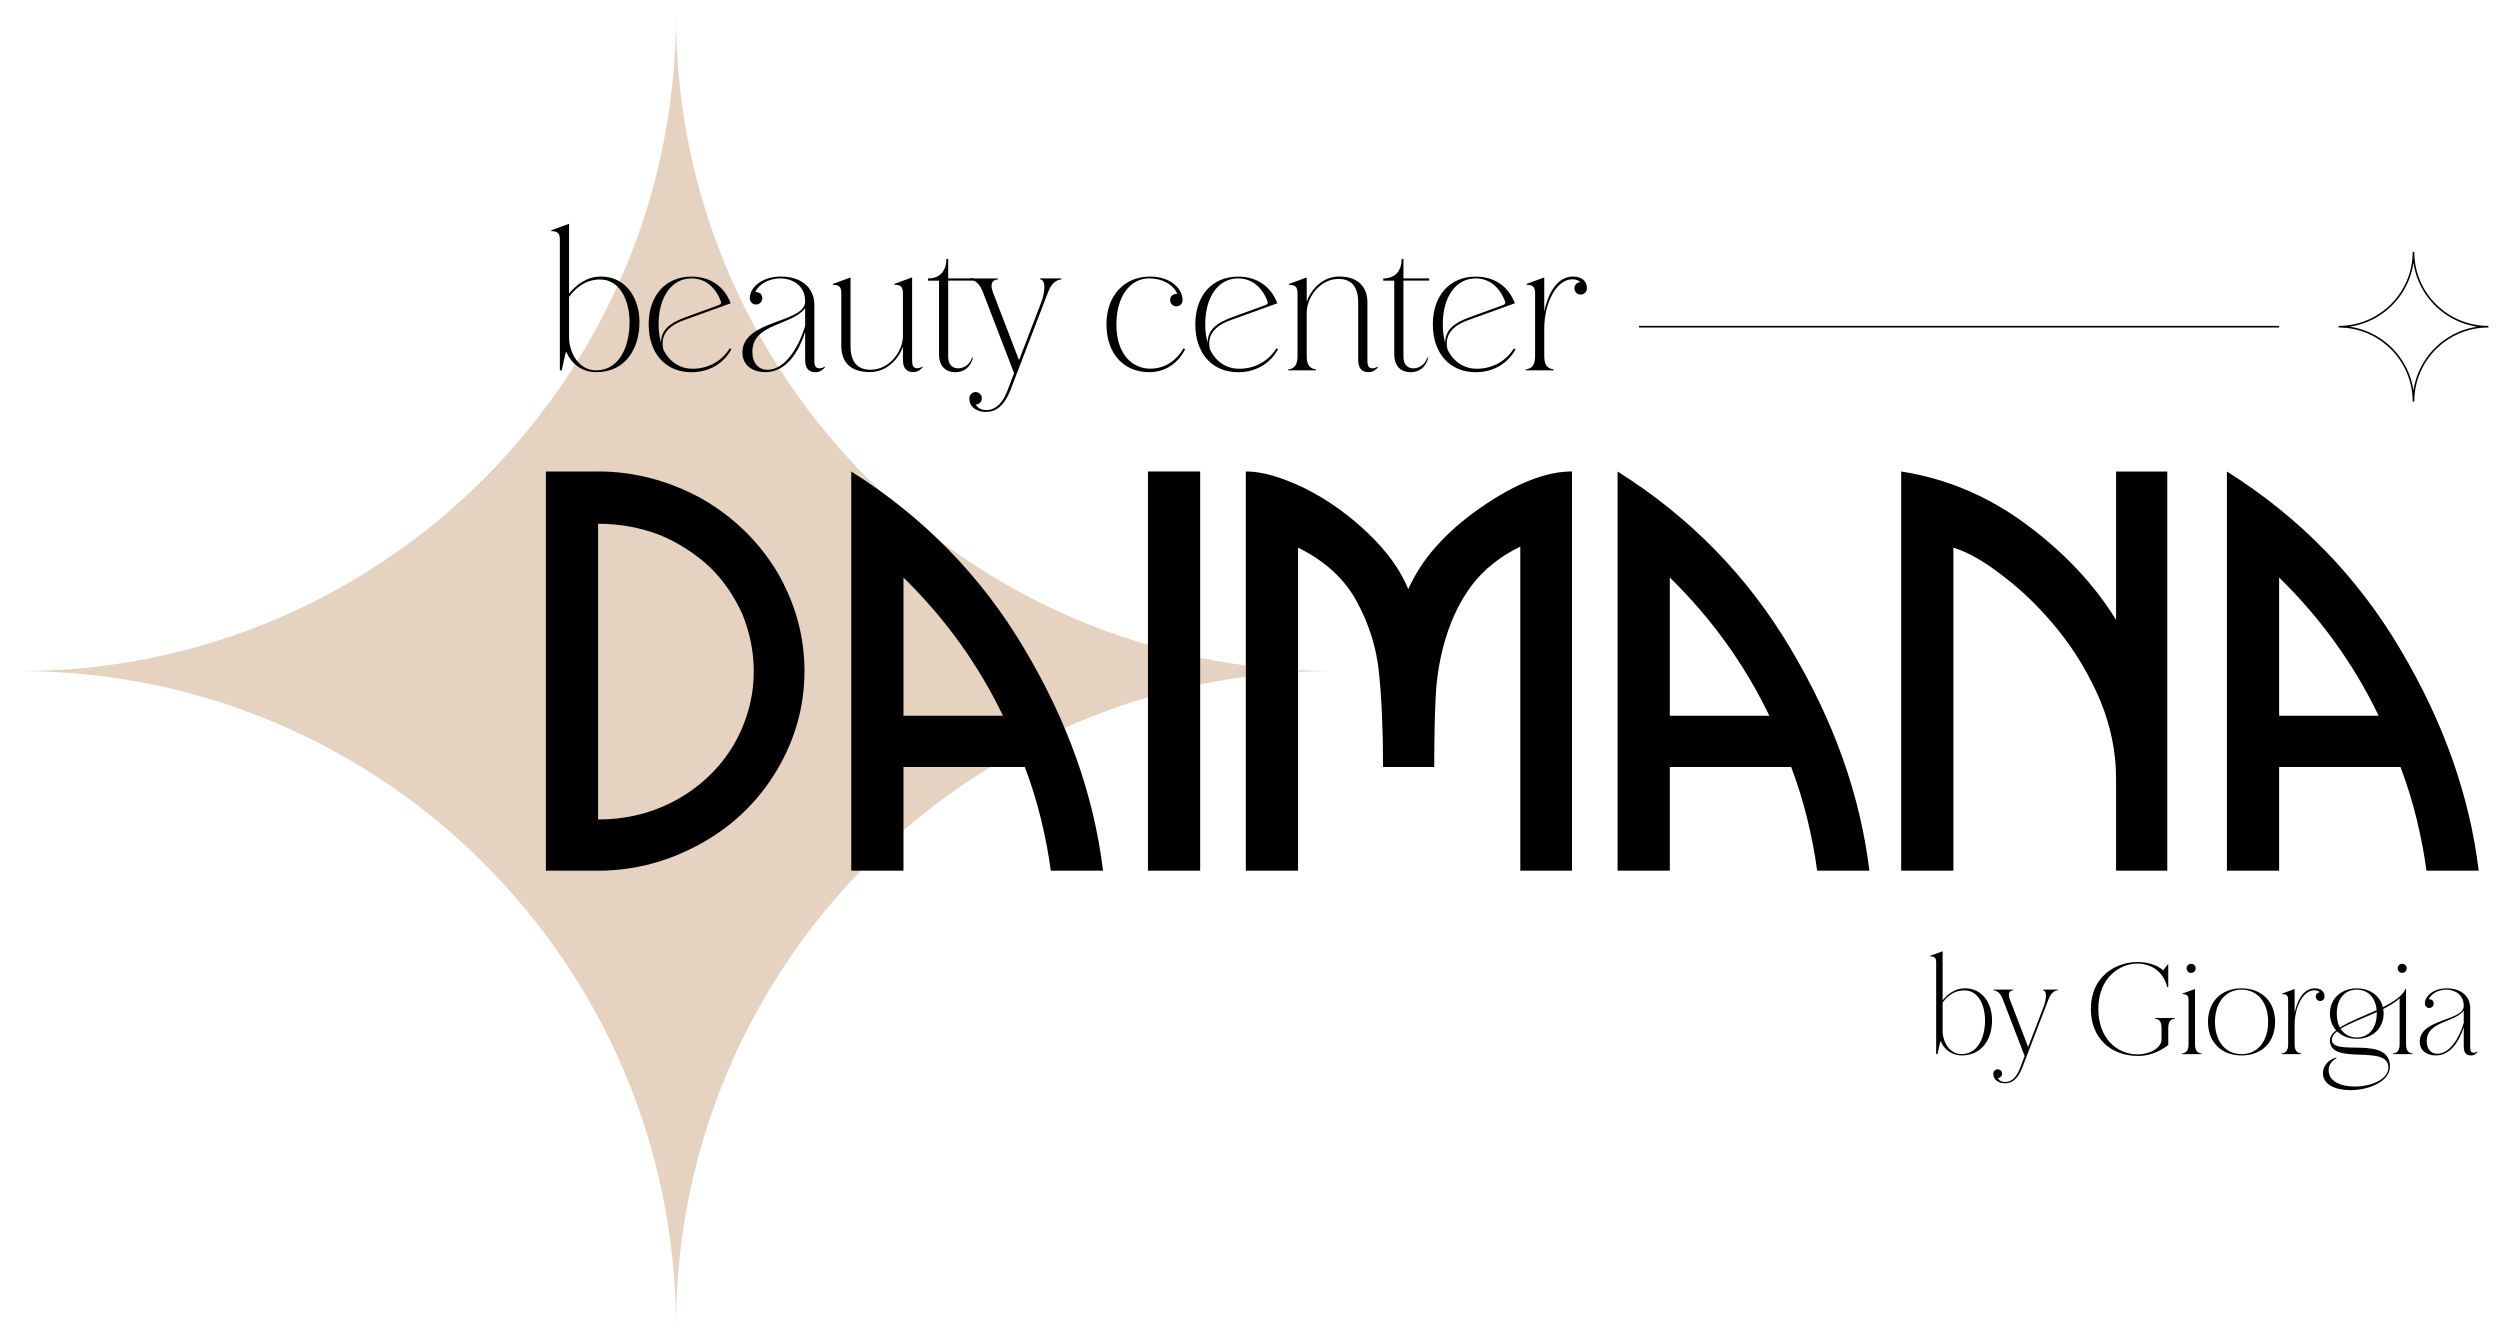
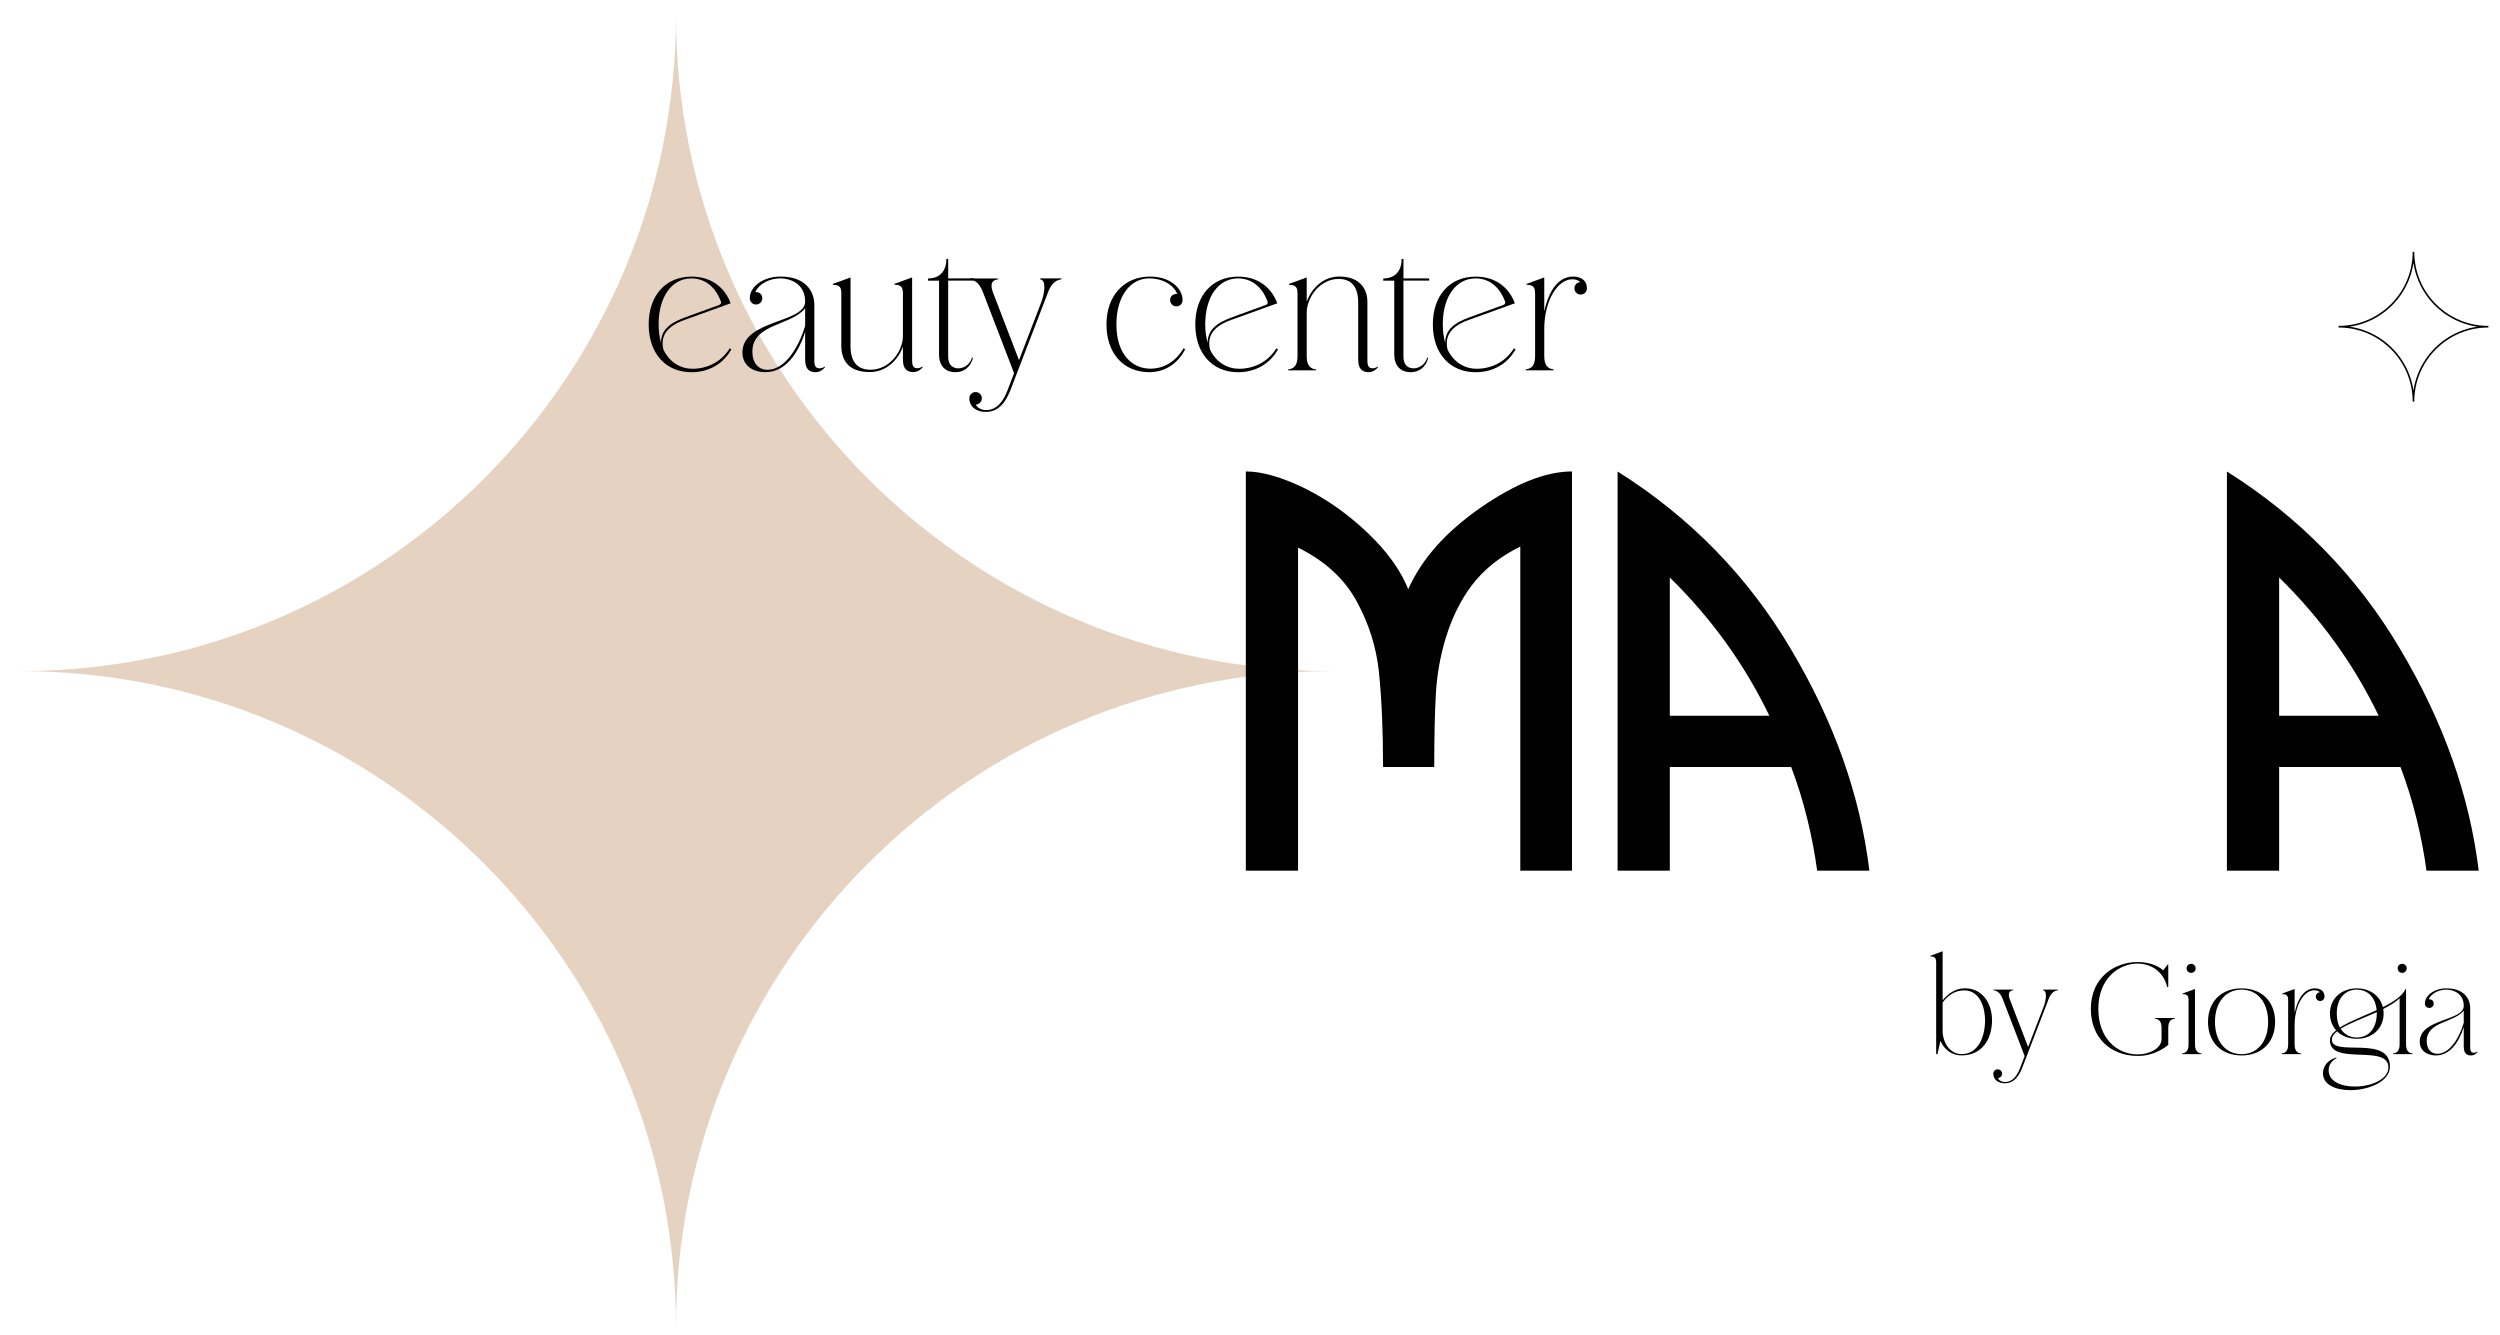
<svg xmlns="http://www.w3.org/2000/svg" width="118" height="63" viewBox="0 0 118 63" fill="none">
  <g clip-path="url(#clip0_1_42)">
    <path d="M117.452 15.42C115.498 15.42 113.916 13.837 113.916 11.885C113.916 13.838 112.333 15.42 110.381 15.42C112.334 15.42 113.916 17.004 113.916 18.956C113.916 17.002 115.5 15.42 117.452 15.42Z" stroke="black" stroke-width="0.076" stroke-miterlimit="10" />
    <path d="M62.879 31.676C45.773 31.676 31.905 17.808 31.905 0.702C31.905 17.808 18.038 31.676 0.932 31.676C18.038 31.676 31.905 45.543 31.905 62.649C31.905 45.543 45.773 31.676 62.879 31.676Z" fill="#E5D2C1" />
-     <path d="M28.231 22.253C29.904 22.253 31.517 22.671 33.068 23.505C34.592 24.371 35.792 25.529 36.669 26.976C37.537 28.456 37.971 30.023 37.971 31.675C37.971 33.327 37.537 34.894 36.671 36.349C35.795 37.822 34.597 38.979 33.076 39.821C31.538 40.672 29.923 41.097 28.231 41.097H25.766V22.255H28.231V22.253ZM28.231 38.679C29.586 38.679 30.832 38.364 31.966 37.735C33.093 37.097 33.979 36.243 34.623 35.171C35.259 34.067 35.578 32.902 35.578 31.675C35.578 30.784 35.402 29.897 35.051 29.014C34.659 28.138 34.14 27.386 33.495 26.757C32.793 26.112 32.004 25.608 31.132 25.248C30.209 24.897 29.242 24.721 28.23 24.721V38.682L28.231 38.679Z" fill="black" />
    <path d="M113.278 30.62C115.323 34.048 116.563 37.539 116.995 41.096H114.53C114.423 40.302 114.268 39.489 114.064 38.655C113.86 37.821 113.606 37.003 113.303 36.202H107.575V41.097H105.11V22.255C108.528 24.407 111.252 27.195 113.28 30.622L113.278 30.62ZM107.575 27.259V33.784H112.274C111.104 31.356 109.537 29.18 107.575 27.259Z" fill="black" />
-     <path d="M54.183 22.254H56.648V41.096H54.183V22.254Z" fill="black" />
+     <path d="M54.183 22.254H56.648V41.096V22.254Z" fill="black" />
    <path d="M71.755 25.8C70.802 26.266 70.039 26.875 69.468 27.627C68.946 28.323 68.538 29.144 68.246 30.092C67.976 30.975 67.818 31.88 67.769 32.802C67.72 33.71 67.696 34.843 67.696 36.201H65.28C65.28 34.459 65.214 32.958 65.083 31.698C64.96 30.537 64.608 29.427 64.028 28.369C63.448 27.309 62.527 26.47 61.268 25.847V41.094H58.803V22.252C59.572 22.252 60.508 22.522 61.612 23.062C62.658 23.586 63.638 24.28 64.55 25.148C65.462 26.015 66.102 26.902 66.47 27.81C67.101 26.386 68.237 25.106 69.881 23.964C71.525 22.823 72.964 22.252 74.199 22.252V41.094H71.758V25.797L71.755 25.8Z" fill="black" />
    <path d="M84.519 30.62C86.564 34.048 87.803 37.539 88.235 41.096H85.77C85.664 40.302 85.508 39.489 85.304 38.655C85.1 37.821 84.846 37.003 84.543 36.202H78.815V41.097H76.35V22.255C79.768 24.407 82.492 27.195 84.52 30.622L84.519 30.62ZM78.815 27.259V33.784H83.514C82.344 31.356 80.778 29.18 78.815 27.259Z" fill="black" />
-     <path d="M89.734 22.254C91.876 22.589 93.843 23.419 95.633 24.745C97.433 26.077 98.848 27.583 99.878 29.259V22.255H102.295V41.097H99.878V36.73C99.878 35.503 99.629 34.281 99.131 33.063C98.876 32.466 98.584 31.889 98.254 31.333C97.922 30.777 97.552 30.246 97.144 29.739C96.343 28.749 95.496 27.915 94.604 27.236C93.704 26.525 92.903 26.062 92.2 25.85V41.097H89.735V22.255L89.734 22.254Z" fill="black" />
-     <path d="M48.347 30.62C50.392 34.048 51.631 37.539 52.064 41.096H49.599C49.492 40.302 49.337 39.489 49.133 38.655C48.929 37.821 48.675 37.003 48.371 36.202H42.644V41.097H40.179V22.255C43.597 24.407 46.321 27.195 48.349 30.622L48.347 30.62ZM42.644 27.259V33.784H47.342C46.173 31.356 44.606 29.18 42.644 27.259Z" fill="black" />
-     <path d="M26.425 17.48V11.319C26.425 11.014 26.329 10.911 26.026 10.911V10.867L26.859 10.562V13.86C27.197 13.443 27.692 13.053 28.36 13.053C29.576 13.053 30.183 14.111 30.183 15.197C30.183 16.498 29.489 17.566 28.143 17.566C27.432 17.566 26.963 17.141 26.738 16.628H26.702L26.512 17.479H26.425V17.48ZM26.859 14.009V15.909C26.859 16.655 27.319 17.48 28.135 17.48C29.273 17.48 29.716 16.291 29.716 15.198C29.716 14.408 29.394 13.193 28.31 13.193C27.677 13.193 27.199 13.549 26.861 14.009H26.859Z" fill="black" />
    <path d="M34.522 16.483C34.158 17.161 33.464 17.569 32.639 17.569C31.415 17.569 30.617 16.675 30.617 15.313C30.617 13.95 31.415 13.056 32.639 13.056C33.533 13.056 34.192 13.525 34.487 14.315L32.299 15.105C31.527 15.383 31.154 15.817 31.31 16.494C31.605 17.118 32.143 17.406 32.682 17.406C33.35 17.406 34.028 17.111 34.443 16.442L34.521 16.486L34.522 16.483ZM33.95 14.391C34.02 14.366 34.053 14.305 34.028 14.235C33.776 13.55 33.282 13.141 32.639 13.141C31.71 13.141 31.086 14 31.086 15.311C31.086 15.642 31.13 15.928 31.199 16.179C31.199 15.562 31.633 15.233 32.379 14.964L33.95 14.391Z" fill="black" />
    <path d="M35.685 14.373C35.521 14.373 35.39 14.242 35.39 14.077C35.39 13.512 36.042 13.053 36.84 13.053C38.012 13.053 38.437 13.747 38.437 14.38V17.028C38.437 17.333 38.549 17.384 38.68 17.384C38.776 17.384 38.863 17.349 38.915 17.307L38.941 17.333C38.845 17.454 38.69 17.567 38.498 17.567C38.28 17.567 38.003 17.497 38.003 16.976V15.665C37.691 16.637 37.1 17.566 36.129 17.566C35.521 17.566 35.043 17.244 35.043 16.637C35.043 15.082 38.003 15.257 38.003 14.233C38.003 13.374 37.273 13.139 36.84 13.139C36.302 13.139 35.815 13.409 35.651 13.782C35.833 13.782 35.981 13.878 35.981 14.077C35.981 14.242 35.85 14.373 35.685 14.373ZM38.003 14.546C37.369 15.379 35.512 15.257 35.512 16.603C35.512 17.124 35.789 17.454 36.223 17.454C37.056 17.454 37.698 16.395 38.003 15.381V14.548V14.546Z" fill="black" />
    <path d="M39.711 13.852C39.711 13.547 39.615 13.444 39.312 13.444V13.4L40.145 13.095V16.332C40.145 17.174 40.553 17.451 41.091 17.451C41.975 17.451 42.618 16.593 42.618 15.854V13.849C42.618 13.544 42.522 13.441 42.219 13.441V13.397L43.052 13.092V17.023C43.052 17.328 43.164 17.38 43.295 17.38C43.391 17.38 43.478 17.345 43.53 17.302L43.556 17.328C43.46 17.45 43.304 17.562 43.113 17.562C42.896 17.562 42.618 17.492 42.618 16.972V16.364C42.409 16.955 41.853 17.562 41.056 17.562C39.97 17.562 39.71 16.92 39.71 16.312V13.848L39.711 13.852Z" fill="black" />
    <path d="M44.754 13.141H45.969V13.245H44.754V16.821C44.754 17.325 45.075 17.386 45.232 17.386C45.389 17.386 45.736 17.308 45.884 16.875L45.926 16.884C45.814 17.343 45.483 17.569 45.093 17.569C44.66 17.569 44.322 17.308 44.322 16.718V13.246H43.801V13.143C44.347 13.143 44.669 12.805 44.669 12.223H44.755V13.143L44.754 13.141Z" fill="black" />
    <path d="M48.096 17.004L49.147 14.269C49.285 13.905 49.416 13.219 49.095 13.184V13.14H50.101V13.184C49.771 13.228 49.597 13.453 49.459 13.817L47.705 18.383C47.374 19.235 46.959 19.443 46.525 19.443C46.133 19.443 45.753 19.235 45.753 18.8C45.753 18.636 45.882 18.505 46.048 18.505C46.214 18.505 46.343 18.636 46.343 18.8C46.343 18.965 46.214 19.087 46.057 19.096C46.135 19.244 46.301 19.356 46.561 19.356C46.822 19.356 47.246 19.235 47.56 18.411L47.864 17.613L46.406 13.82C46.267 13.456 46.094 13.229 45.763 13.187V13.143H47.1V13.187C46.779 13.222 46.736 13.456 46.875 13.82L48.099 17.005L48.096 17.004Z" fill="black" />
    <path d="M55.525 14.46C55.36 14.46 55.229 14.329 55.229 14.164C55.229 13.965 55.386 13.869 55.567 13.869C55.368 13.409 54.829 13.139 54.247 13.139C53.335 13.139 52.694 13.998 52.694 15.309C52.694 16.775 53.484 17.401 54.291 17.401C54.899 17.401 55.471 17.106 55.863 16.437L55.94 16.482C55.602 17.159 54.986 17.567 54.247 17.567C53.023 17.567 52.225 16.673 52.225 15.311C52.225 13.948 53.067 13.054 54.282 13.054C55.281 13.054 55.818 13.645 55.818 14.166C55.818 14.33 55.689 14.461 55.523 14.461L55.525 14.46Z" fill="black" />
    <path d="M60.324 16.483C59.96 17.161 59.266 17.569 58.44 17.569C57.216 17.569 56.418 16.675 56.418 15.313C56.418 13.95 57.216 13.056 58.44 13.056C59.334 13.056 59.993 13.525 60.289 14.315L58.101 15.105C57.329 15.383 56.956 15.817 57.111 16.494C57.406 17.118 57.944 17.406 58.483 17.406C59.151 17.406 59.829 17.111 60.245 16.442L60.322 16.486L60.324 16.483ZM59.751 14.391C59.821 14.366 59.855 14.305 59.829 14.235C59.578 13.55 59.083 13.141 58.44 13.141C57.511 13.141 56.887 14 56.887 15.311C56.887 15.642 56.931 15.928 57 16.179C57 15.562 57.434 15.233 58.18 14.964L59.751 14.391Z" fill="black" />
    <path d="M61.243 13.853C61.243 13.548 61.147 13.445 60.844 13.445V13.4L61.677 13.096V14.241C61.886 13.65 62.423 13.052 63.214 13.052C64.255 13.052 64.541 13.72 64.541 14.241V17.027C64.541 17.332 64.654 17.384 64.785 17.384C64.881 17.384 64.968 17.348 65.019 17.306L65.045 17.332C64.949 17.453 64.794 17.566 64.602 17.566C64.386 17.566 64.107 17.496 64.107 16.975V14.285C64.107 13.443 63.708 13.166 63.178 13.166C62.311 13.166 61.677 14.025 61.677 14.763V16.803C61.677 17.195 61.799 17.402 62.12 17.437V17.481H60.8V17.437C61.122 17.402 61.243 17.193 61.243 16.803V13.853Z" fill="black" />
    <path d="M66.242 13.141H67.457V13.245H66.242V16.821C66.242 17.325 66.563 17.386 66.72 17.386C66.877 17.386 67.224 17.308 67.372 16.875L67.414 16.884C67.302 17.343 66.971 17.569 66.582 17.569C66.147 17.569 65.809 17.308 65.809 16.718V13.246H65.289V13.143C65.835 13.143 66.157 12.805 66.157 12.223H66.243V13.143L66.242 13.141Z" fill="black" />
    <path d="M71.536 16.483C71.172 17.161 70.478 17.569 69.653 17.569C68.428 17.569 67.63 16.675 67.63 15.313C67.63 13.95 68.428 13.056 69.653 13.056C70.546 13.056 71.206 13.525 71.501 14.315L69.313 15.105C68.541 15.383 68.168 15.817 68.323 16.494C68.619 17.118 69.156 17.406 69.695 17.406C70.364 17.406 71.041 17.111 71.457 16.442L71.534 16.486L71.536 16.483ZM70.963 14.391C71.033 14.366 71.067 14.305 71.041 14.235C70.79 13.55 70.295 13.141 69.653 13.141C68.724 13.141 68.099 14 68.099 15.311C68.099 15.642 68.144 15.928 68.212 16.179C68.212 15.562 68.646 15.233 69.392 14.964L70.963 14.391Z" fill="black" />
    <path d="M72.456 13.852C72.456 13.548 72.359 13.444 72.057 13.444V13.4L72.889 13.095V14.702C73.115 13.651 73.593 13.053 74.252 13.053C74.651 13.053 74.904 13.261 74.904 13.608C74.904 13.773 74.774 13.904 74.608 13.904C74.442 13.904 74.313 13.773 74.313 13.608C74.313 13.452 74.435 13.322 74.59 13.313C74.503 13.226 74.365 13.182 74.217 13.182C73.488 13.182 72.889 14.242 72.889 15.525V16.801C72.889 17.193 73.011 17.4 73.332 17.435V17.479H72.014V17.435C72.335 17.4 72.457 17.191 72.457 16.801V13.851L72.456 13.852Z" fill="black" />
    <path d="M91.387 49.754V45.43C91.387 45.217 91.32 45.144 91.107 45.144V45.114L91.692 44.9V47.215C91.929 46.922 92.276 46.648 92.745 46.648C93.598 46.648 94.024 47.391 94.024 48.153C94.024 49.066 93.537 49.815 92.593 49.815C92.094 49.815 91.765 49.517 91.606 49.157H91.582L91.448 49.754H91.387ZM91.692 47.318V48.652C91.692 49.176 92.014 49.754 92.587 49.754C93.385 49.754 93.695 48.92 93.695 48.153C93.695 47.598 93.47 46.746 92.709 46.746C92.264 46.746 91.929 46.995 91.692 47.318Z" fill="black" />
    <path d="M95.728 49.42L96.465 47.501C96.562 47.245 96.654 46.764 96.428 46.74V46.709H97.135V46.74C96.903 46.77 96.781 46.929 96.684 47.184L95.454 50.388C95.222 50.985 94.93 51.131 94.626 51.131C94.352 51.131 94.084 50.985 94.084 50.68C94.084 50.565 94.175 50.473 94.291 50.473C94.406 50.473 94.498 50.565 94.498 50.68C94.498 50.796 94.406 50.881 94.297 50.887C94.352 50.991 94.467 51.07 94.65 51.07C94.833 51.07 95.131 50.985 95.35 50.406L95.563 49.846L94.54 47.184C94.443 46.929 94.321 46.77 94.09 46.74V46.709H95.028V46.74C94.802 46.764 94.772 46.929 94.869 47.184L95.728 49.42Z" fill="black" />
    <path d="M102.104 45.797L102.317 45.523H102.342V46.589H102.293C102.098 45.791 101.465 45.481 100.886 45.481C100.046 45.481 99.041 46.151 99.041 47.625C99.041 48.964 99.875 49.768 100.911 49.768C101.416 49.768 102.025 49.5 102.025 49.044V48.526C102.025 48.252 101.94 48.106 101.715 48.081V48.051H102.652V48.081C102.427 48.106 102.342 48.252 102.342 48.526V49.318C102.165 49.464 101.648 49.841 100.911 49.841C99.632 49.841 98.688 48.995 98.688 47.625C98.688 46.084 99.869 45.408 100.886 45.408C101.306 45.408 101.769 45.511 102.104 45.797Z" fill="black" />
    <path d="M103.604 46.68V49.281C103.604 49.555 103.689 49.701 103.915 49.725V49.756H102.989V49.725C103.214 49.701 103.3 49.555 103.3 49.281V47.21C103.3 46.997 103.233 46.924 103.019 46.924V46.893L103.604 46.68ZM103.421 45.493C103.543 45.493 103.635 45.584 103.635 45.706C103.635 45.828 103.543 45.919 103.421 45.919C103.3 45.919 103.208 45.828 103.208 45.706C103.208 45.584 103.3 45.493 103.421 45.493Z" fill="black" />
    <path d="M105.801 46.65C106.757 46.65 107.385 47.277 107.385 48.233C107.385 49.19 106.757 49.817 105.801 49.817C104.845 49.817 104.218 49.19 104.218 48.233C104.218 47.277 104.845 46.65 105.801 46.65ZM105.801 49.756C106.556 49.756 107.056 49.153 107.056 48.233C107.056 47.314 106.556 46.711 105.801 46.711C105.046 46.711 104.547 47.314 104.547 48.233C104.547 49.153 105.046 49.756 105.801 49.756Z" fill="black" />
    <path d="M108.001 47.21C108.001 46.997 107.934 46.924 107.721 46.924V46.894L108.306 46.68V47.807C108.464 47.07 108.799 46.65 109.262 46.65C109.542 46.65 109.719 46.796 109.719 47.04C109.719 47.155 109.627 47.247 109.512 47.247C109.396 47.247 109.305 47.155 109.305 47.04C109.305 46.93 109.39 46.839 109.499 46.833C109.439 46.772 109.341 46.741 109.238 46.741C108.726 46.741 108.306 47.484 108.306 48.386V49.281C108.306 49.555 108.391 49.701 108.616 49.725V49.756H107.691V49.725C107.916 49.701 108.001 49.555 108.001 49.281V47.21Z" fill="black" />
    <path d="M111.24 46.65C111.855 46.65 112.342 46.997 112.47 47.539C112.969 47.289 113.39 47.015 113.542 46.68H113.566V49.281C113.566 49.555 113.651 49.701 113.877 49.725V49.756H112.951V49.725C113.176 49.701 113.262 49.555 113.262 49.281V47.119C113.061 47.308 112.787 47.472 112.488 47.624C112.5 47.691 112.507 47.764 112.507 47.837C112.507 48.556 111.958 49.031 111.24 49.031C110.868 49.031 110.539 48.903 110.308 48.678C110.156 48.8 110.064 48.934 110.064 49.074C110.064 49.908 112.805 48.83 112.805 50.34C112.805 51.047 111.806 51.455 110.935 51.455C110.253 51.455 109.644 51.205 109.644 50.663C109.644 50.353 109.839 50.042 110.271 49.914L110.284 49.945C110.003 50.109 109.912 50.304 109.912 50.517C109.912 51.047 110.503 51.285 111.148 51.285C111.91 51.285 112.732 50.95 112.732 50.383C112.732 49.257 109.973 50.328 109.973 49.104C109.973 48.934 110.083 48.775 110.265 48.629C110.083 48.428 109.973 48.154 109.973 47.837C109.973 47.125 110.521 46.65 111.24 46.65ZM110.442 48.501C110.88 48.215 111.563 47.959 112.178 47.679C112.123 47.076 111.764 46.711 111.24 46.711C110.673 46.711 110.296 47.143 110.296 47.837C110.296 48.099 110.344 48.325 110.442 48.501ZM111.24 48.97C111.806 48.97 112.184 48.532 112.184 47.837V47.77C111.569 48.051 110.899 48.294 110.478 48.556C110.643 48.818 110.911 48.97 111.24 48.97ZM113.384 45.493C113.505 45.493 113.597 45.584 113.597 45.706C113.597 45.828 113.505 45.919 113.384 45.919C113.262 45.919 113.17 45.828 113.17 45.706C113.17 45.584 113.262 45.493 113.384 45.493Z" fill="black" />
    <path d="M114.662 47.576C114.547 47.576 114.455 47.484 114.455 47.369C114.455 46.973 114.912 46.65 115.472 46.65C116.295 46.65 116.593 47.137 116.593 47.582V49.439C116.593 49.652 116.672 49.689 116.764 49.689C116.831 49.689 116.891 49.665 116.928 49.634L116.946 49.652C116.879 49.738 116.77 49.817 116.636 49.817C116.483 49.817 116.289 49.768 116.289 49.403V48.483C116.069 49.165 115.655 49.817 114.973 49.817C114.547 49.817 114.212 49.592 114.212 49.165C114.212 48.075 116.289 48.197 116.289 47.478C116.289 46.875 115.777 46.711 115.472 46.711C115.095 46.711 114.754 46.9 114.638 47.161C114.766 47.161 114.87 47.228 114.87 47.369C114.87 47.484 114.778 47.576 114.662 47.576ZM116.289 47.697C115.844 48.282 114.541 48.197 114.541 49.141C114.541 49.506 114.736 49.738 115.04 49.738C115.625 49.738 116.075 48.995 116.289 48.282V47.697Z" fill="black" />
-     <path d="M77.36 15.42H107.575" stroke="black" stroke-width="0.076" stroke-miterlimit="10" />
  </g>
  <defs>
    <clipPath id="clip0_1_42">
      <rect width="116.52" height="61.947" fill="white" transform="translate(0.932 0.702)" />
    </clipPath>
  </defs>
</svg>